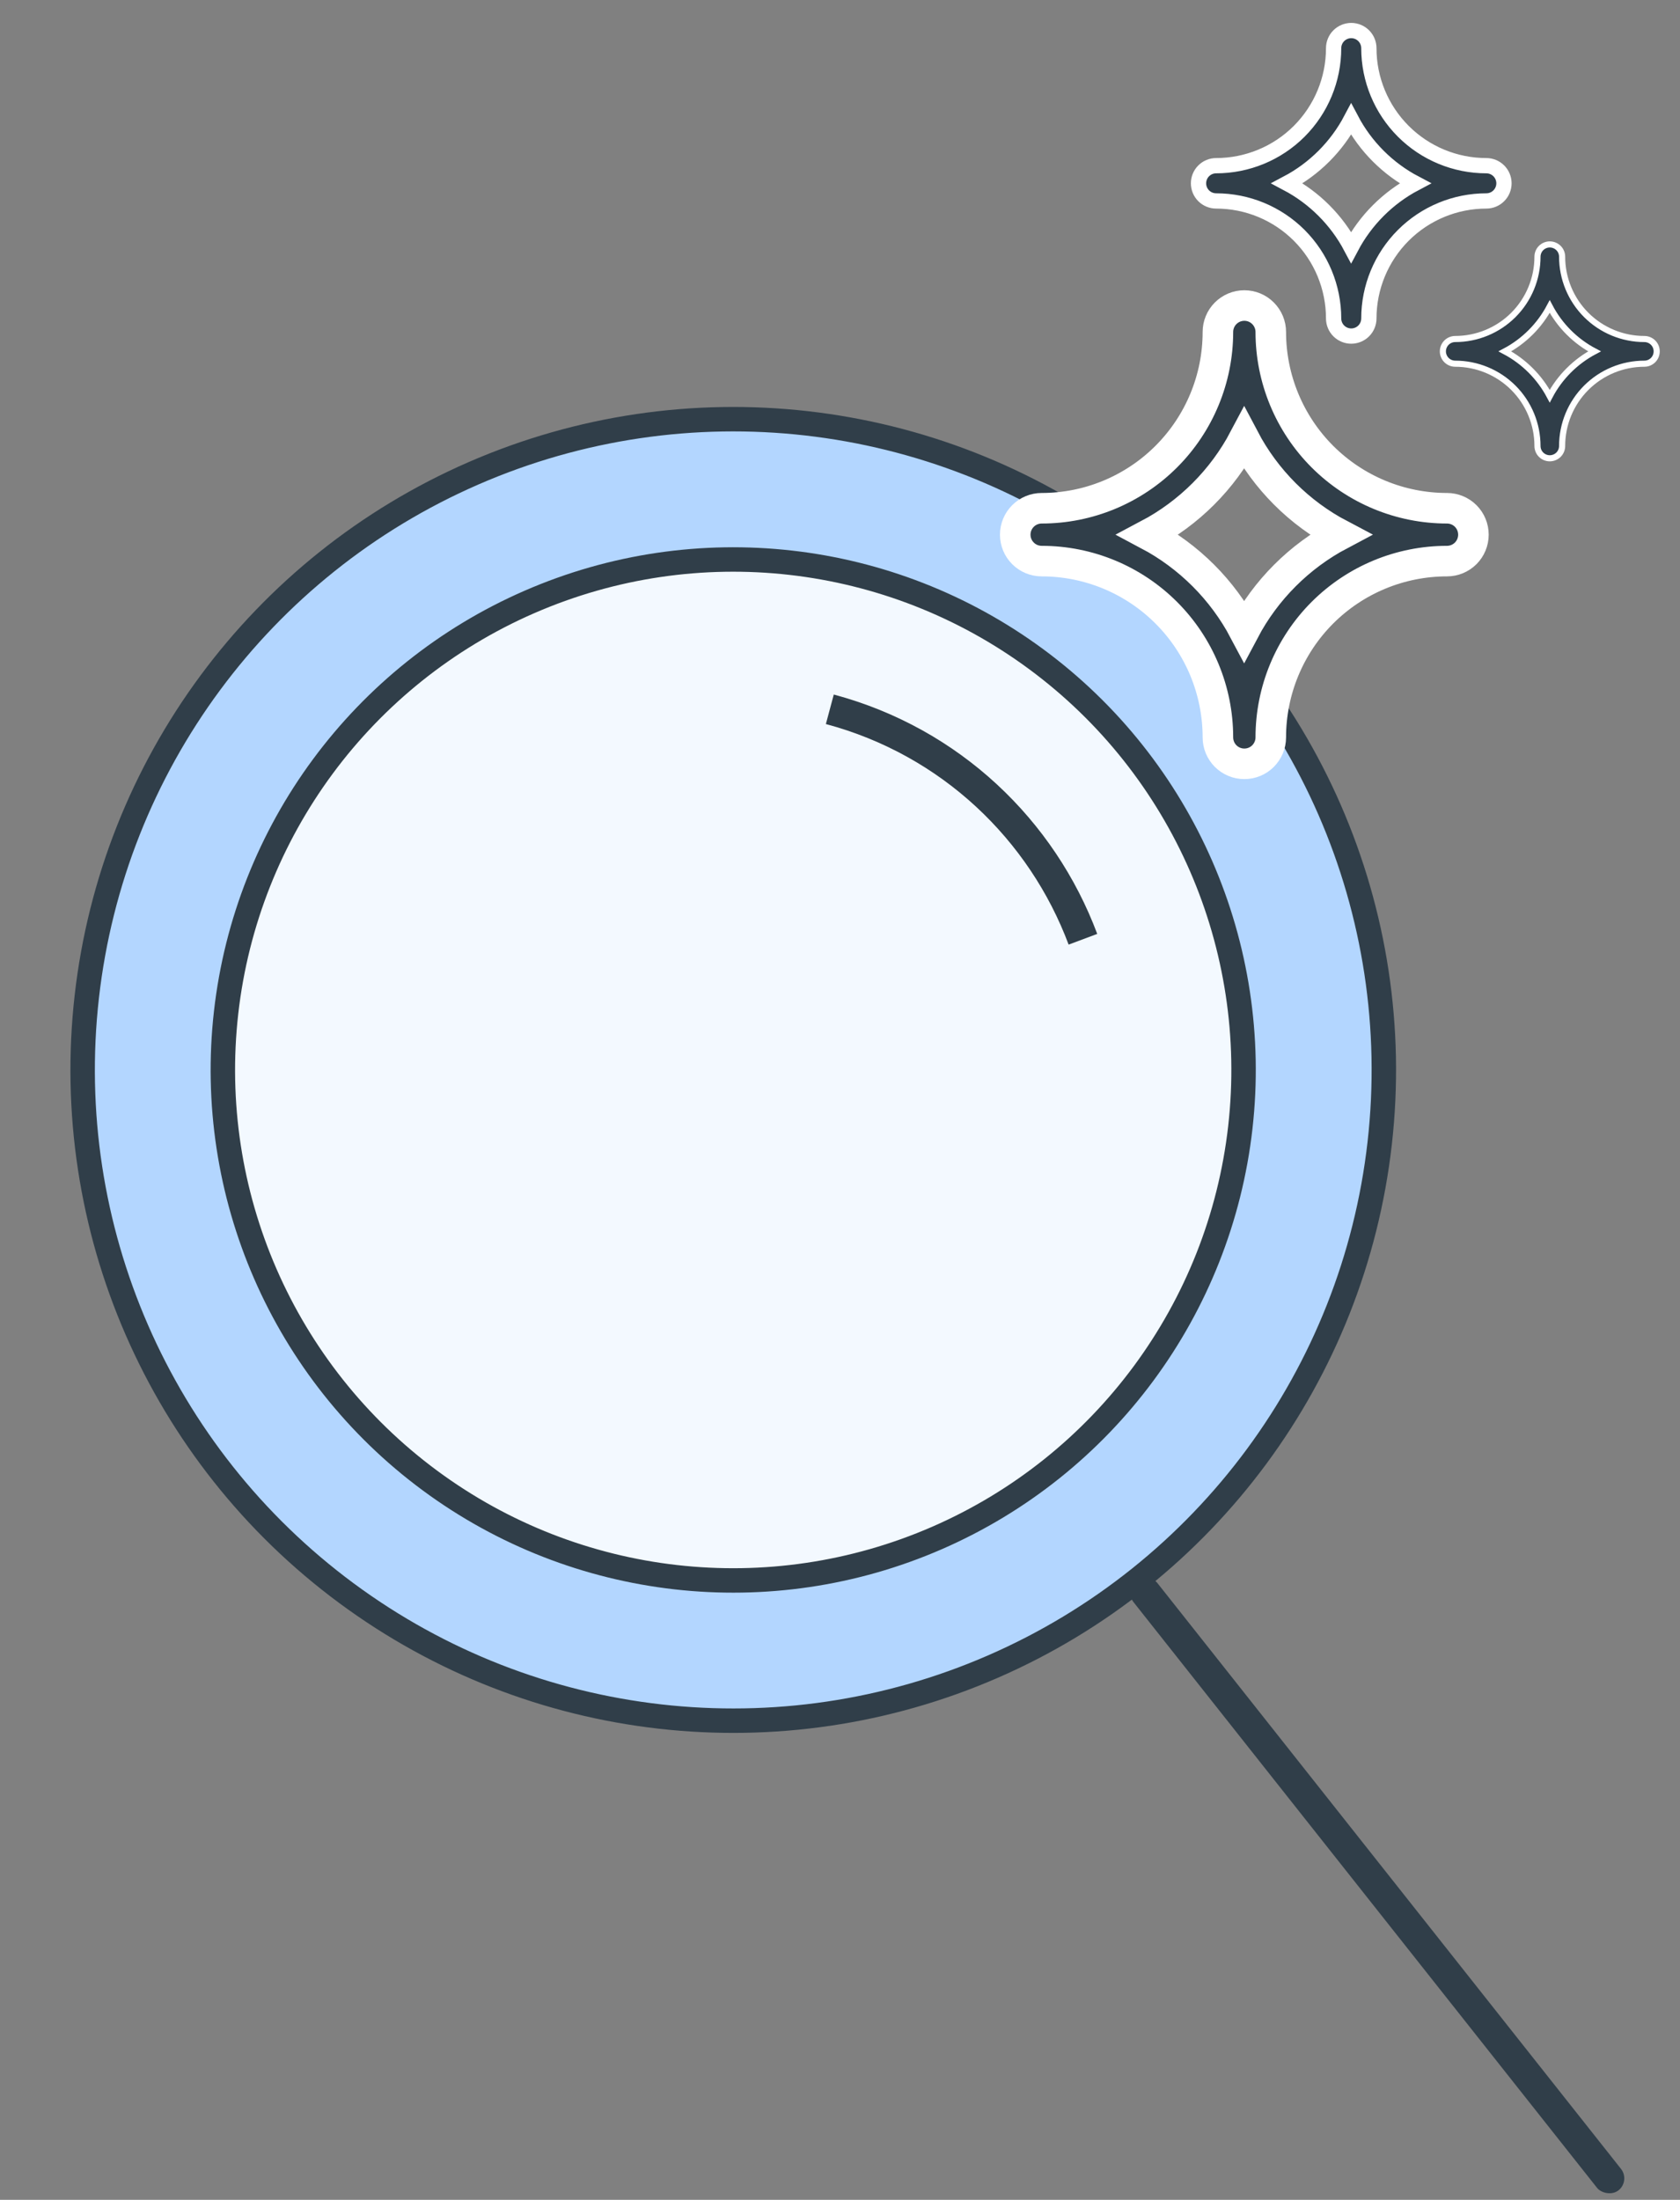
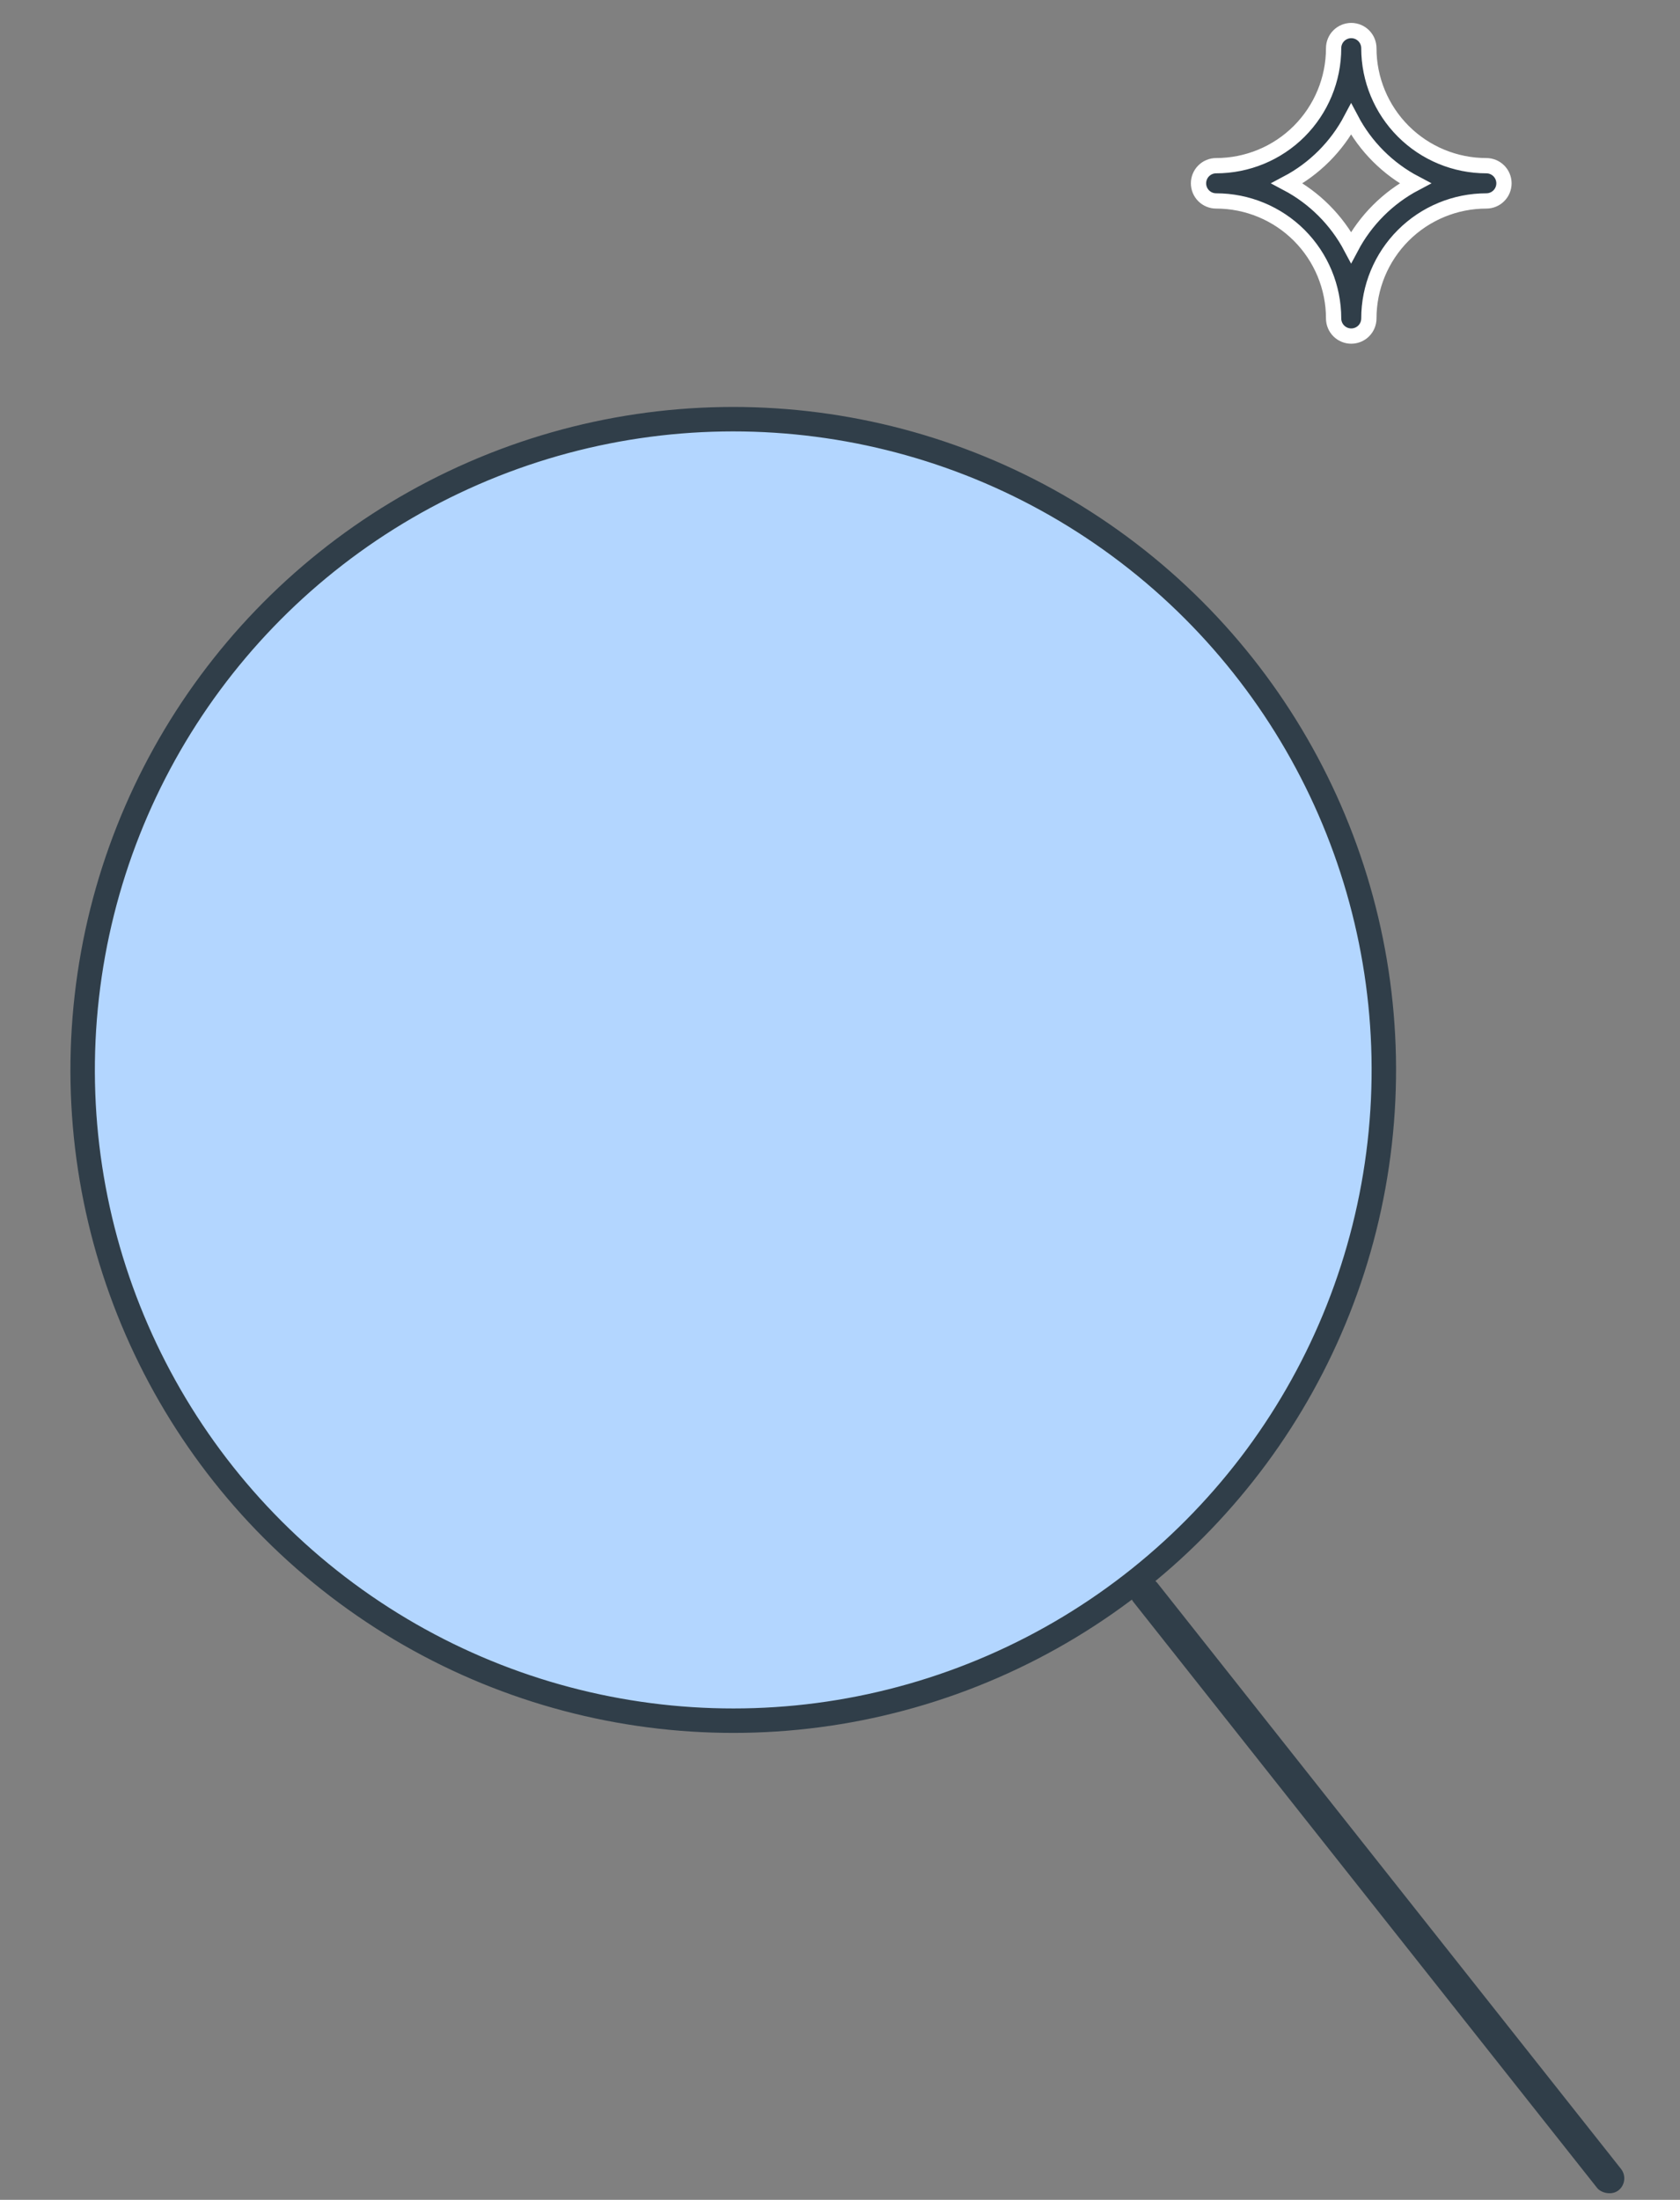
<svg xmlns="http://www.w3.org/2000/svg" width="55" height="72" viewBox="0 0 55 72" fill="none">
  <rect x="0" y="0" width="55" height="72" fill="#808080" stroke="none" />
  <circle cx="24.005" cy="35.019" r="21.299" transform="rotate(6.467 24.005 35.019)" fill="#B3D6FF" stroke="#303E49" stroke-width="0.8" />
-   <circle cx="24.004" cy="35.02" r="16.708" transform="rotate(6.467 24.004 35.02)" fill="#F3F9FF" stroke="#303E49" stroke-width="0.8" />
-   <path d="M27.167 23.215C31.131 24.277 34.116 27.171 35.453 30.742" stroke="#303E49" />
  <rect x="36.793" y="52.038" width="1" height="25.459" rx="0.5" transform="rotate(-38.364 36.793 52.038)" fill="#303E49" />
-   <path d="M40.737 25C40.508 25 40.288 24.909 40.125 24.747C39.963 24.584 39.872 24.364 39.872 24.135C39.872 22.605 39.264 21.137 38.182 20.055C37.1 18.973 35.633 18.365 34.103 18.365C33.873 18.365 33.653 18.274 33.491 18.112C33.328 17.95 33.237 17.73 33.237 17.5C33.237 17.27 33.328 17.05 33.491 16.888C33.653 16.726 33.873 16.635 34.103 16.635C35.633 16.635 37.1 16.027 38.182 14.945C39.264 13.863 39.872 12.396 39.872 10.865C39.872 10.636 39.963 10.416 40.125 10.254C40.288 10.091 40.508 10 40.737 10C40.967 10 41.187 10.091 41.349 10.254C41.511 10.416 41.603 10.636 41.603 10.865C41.603 12.396 42.211 13.863 43.292 14.945C44.374 16.027 45.842 16.635 47.372 16.635C47.601 16.635 47.822 16.726 47.984 16.888C48.146 17.05 48.237 17.27 48.237 17.5C48.237 17.73 48.146 17.95 47.984 18.112C47.822 18.274 47.601 18.365 47.372 18.365C45.842 18.365 44.374 18.973 43.292 20.055C42.211 21.137 41.603 22.605 41.603 24.135C41.603 24.364 41.511 24.584 41.349 24.747C41.187 24.909 40.967 25 40.737 25V25ZM37.587 17.5C38.926 18.21 40.022 19.305 40.731 20.644C41.44 19.304 42.536 18.209 43.876 17.5C42.534 16.794 41.438 15.698 40.731 14.356C40.023 15.696 38.927 16.791 37.587 17.5V17.5Z" fill="#303E49" stroke="white" />
  <path d="M44.237 11C44.084 11 43.938 10.939 43.829 10.831C43.721 10.723 43.66 10.576 43.66 10.423C43.66 9.403 43.255 8.425 42.534 7.703C41.813 6.982 40.834 6.577 39.814 6.577C39.661 6.577 39.514 6.516 39.406 6.408C39.298 6.3 39.237 6.153 39.237 6C39.237 5.847 39.298 5.7 39.406 5.592C39.514 5.484 39.661 5.423 39.814 5.423C40.834 5.423 41.813 5.018 42.534 4.297C43.255 3.575 43.66 2.597 43.66 1.577C43.66 1.424 43.721 1.277 43.829 1.169C43.938 1.061 44.084 1 44.237 1C44.39 1 44.537 1.061 44.645 1.169C44.753 1.277 44.814 1.424 44.814 1.577C44.814 2.597 45.219 3.575 45.941 4.297C46.662 5.018 47.64 5.423 48.66 5.423C48.813 5.423 48.96 5.484 49.068 5.592C49.176 5.7 49.237 5.847 49.237 6C49.237 6.153 49.176 6.3 49.068 6.408C48.96 6.516 48.813 6.577 48.66 6.577C47.64 6.577 46.662 6.982 45.941 7.703C45.219 8.425 44.814 9.403 44.814 10.423C44.814 10.576 44.753 10.723 44.645 10.831C44.537 10.939 44.39 11 44.237 11V11ZM42.137 6C43.03 6.473 43.76 7.203 44.233 8.096C44.706 7.203 45.436 6.472 46.33 6C45.435 5.529 44.704 4.798 44.233 3.904C43.761 4.797 43.031 5.528 42.137 6V6Z" fill="#303E49" stroke="white" stroke-width="0.5" />
-   <path d="M50.737 15C50.63 15 50.528 14.957 50.452 14.882C50.376 14.806 50.334 14.703 50.334 14.596C50.334 13.882 50.05 13.197 49.545 12.692C49.04 12.188 48.355 11.904 47.641 11.904C47.534 11.904 47.431 11.861 47.356 11.786C47.28 11.71 47.237 11.607 47.237 11.5C47.237 11.393 47.28 11.29 47.356 11.214C47.431 11.139 47.534 11.096 47.641 11.096C48.355 11.096 49.04 10.812 49.545 10.308C50.05 9.803 50.334 9.118 50.334 8.404C50.334 8.297 50.376 8.194 50.452 8.118C50.528 8.043 50.63 8 50.737 8C50.844 8 50.947 8.043 51.023 8.118C51.099 8.194 51.141 8.297 51.141 8.404C51.141 9.118 51.425 9.803 51.93 10.308C52.435 10.812 53.119 11.096 53.834 11.096C53.941 11.096 54.043 11.139 54.119 11.214C54.195 11.29 54.237 11.393 54.237 11.5C54.237 11.607 54.195 11.71 54.119 11.786C54.043 11.861 53.941 11.904 53.834 11.904C53.119 11.904 52.435 12.188 51.93 12.692C51.425 13.197 51.141 13.882 51.141 14.596C51.141 14.703 51.099 14.806 51.023 14.882C50.947 14.957 50.844 15 50.737 15V15ZM49.267 11.5C49.892 11.831 50.403 12.342 50.735 12.967C51.065 12.342 51.577 11.831 52.202 11.5C51.576 11.171 51.064 10.659 50.735 10.033C50.404 10.658 49.893 11.169 49.267 11.5V11.5Z" fill="#303E49" stroke="white" stroke-width="0.2" />
</svg>